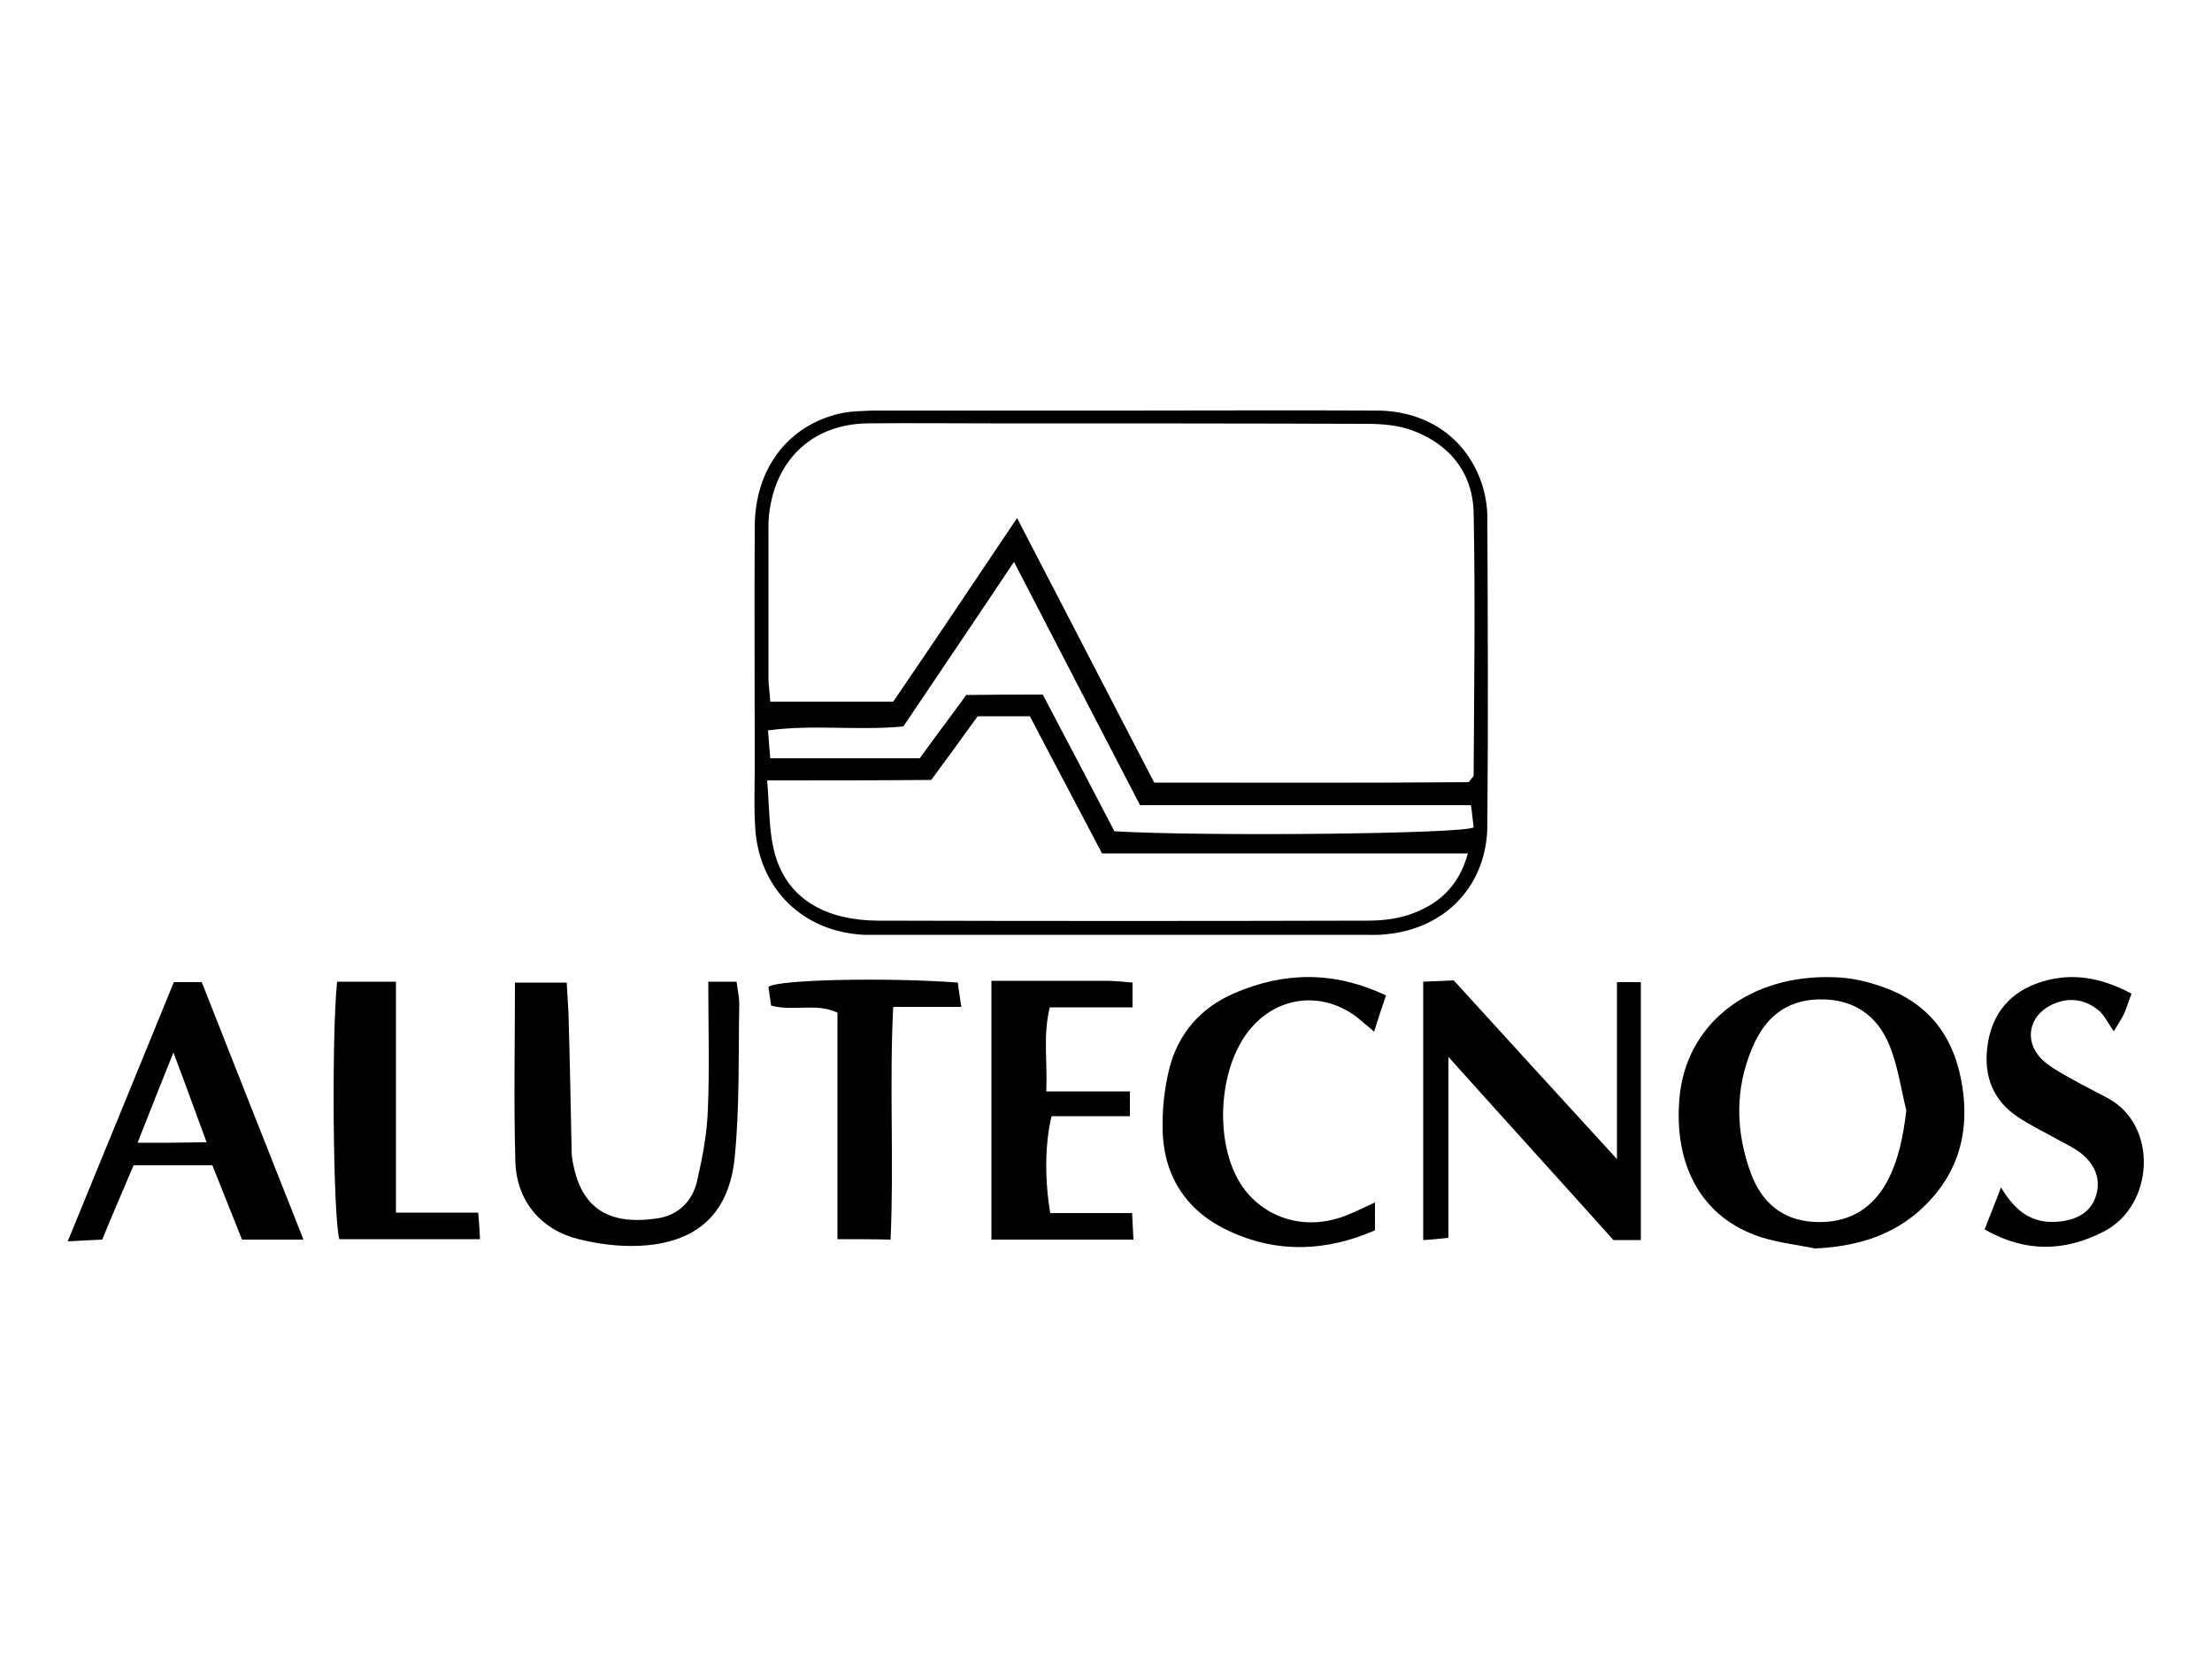
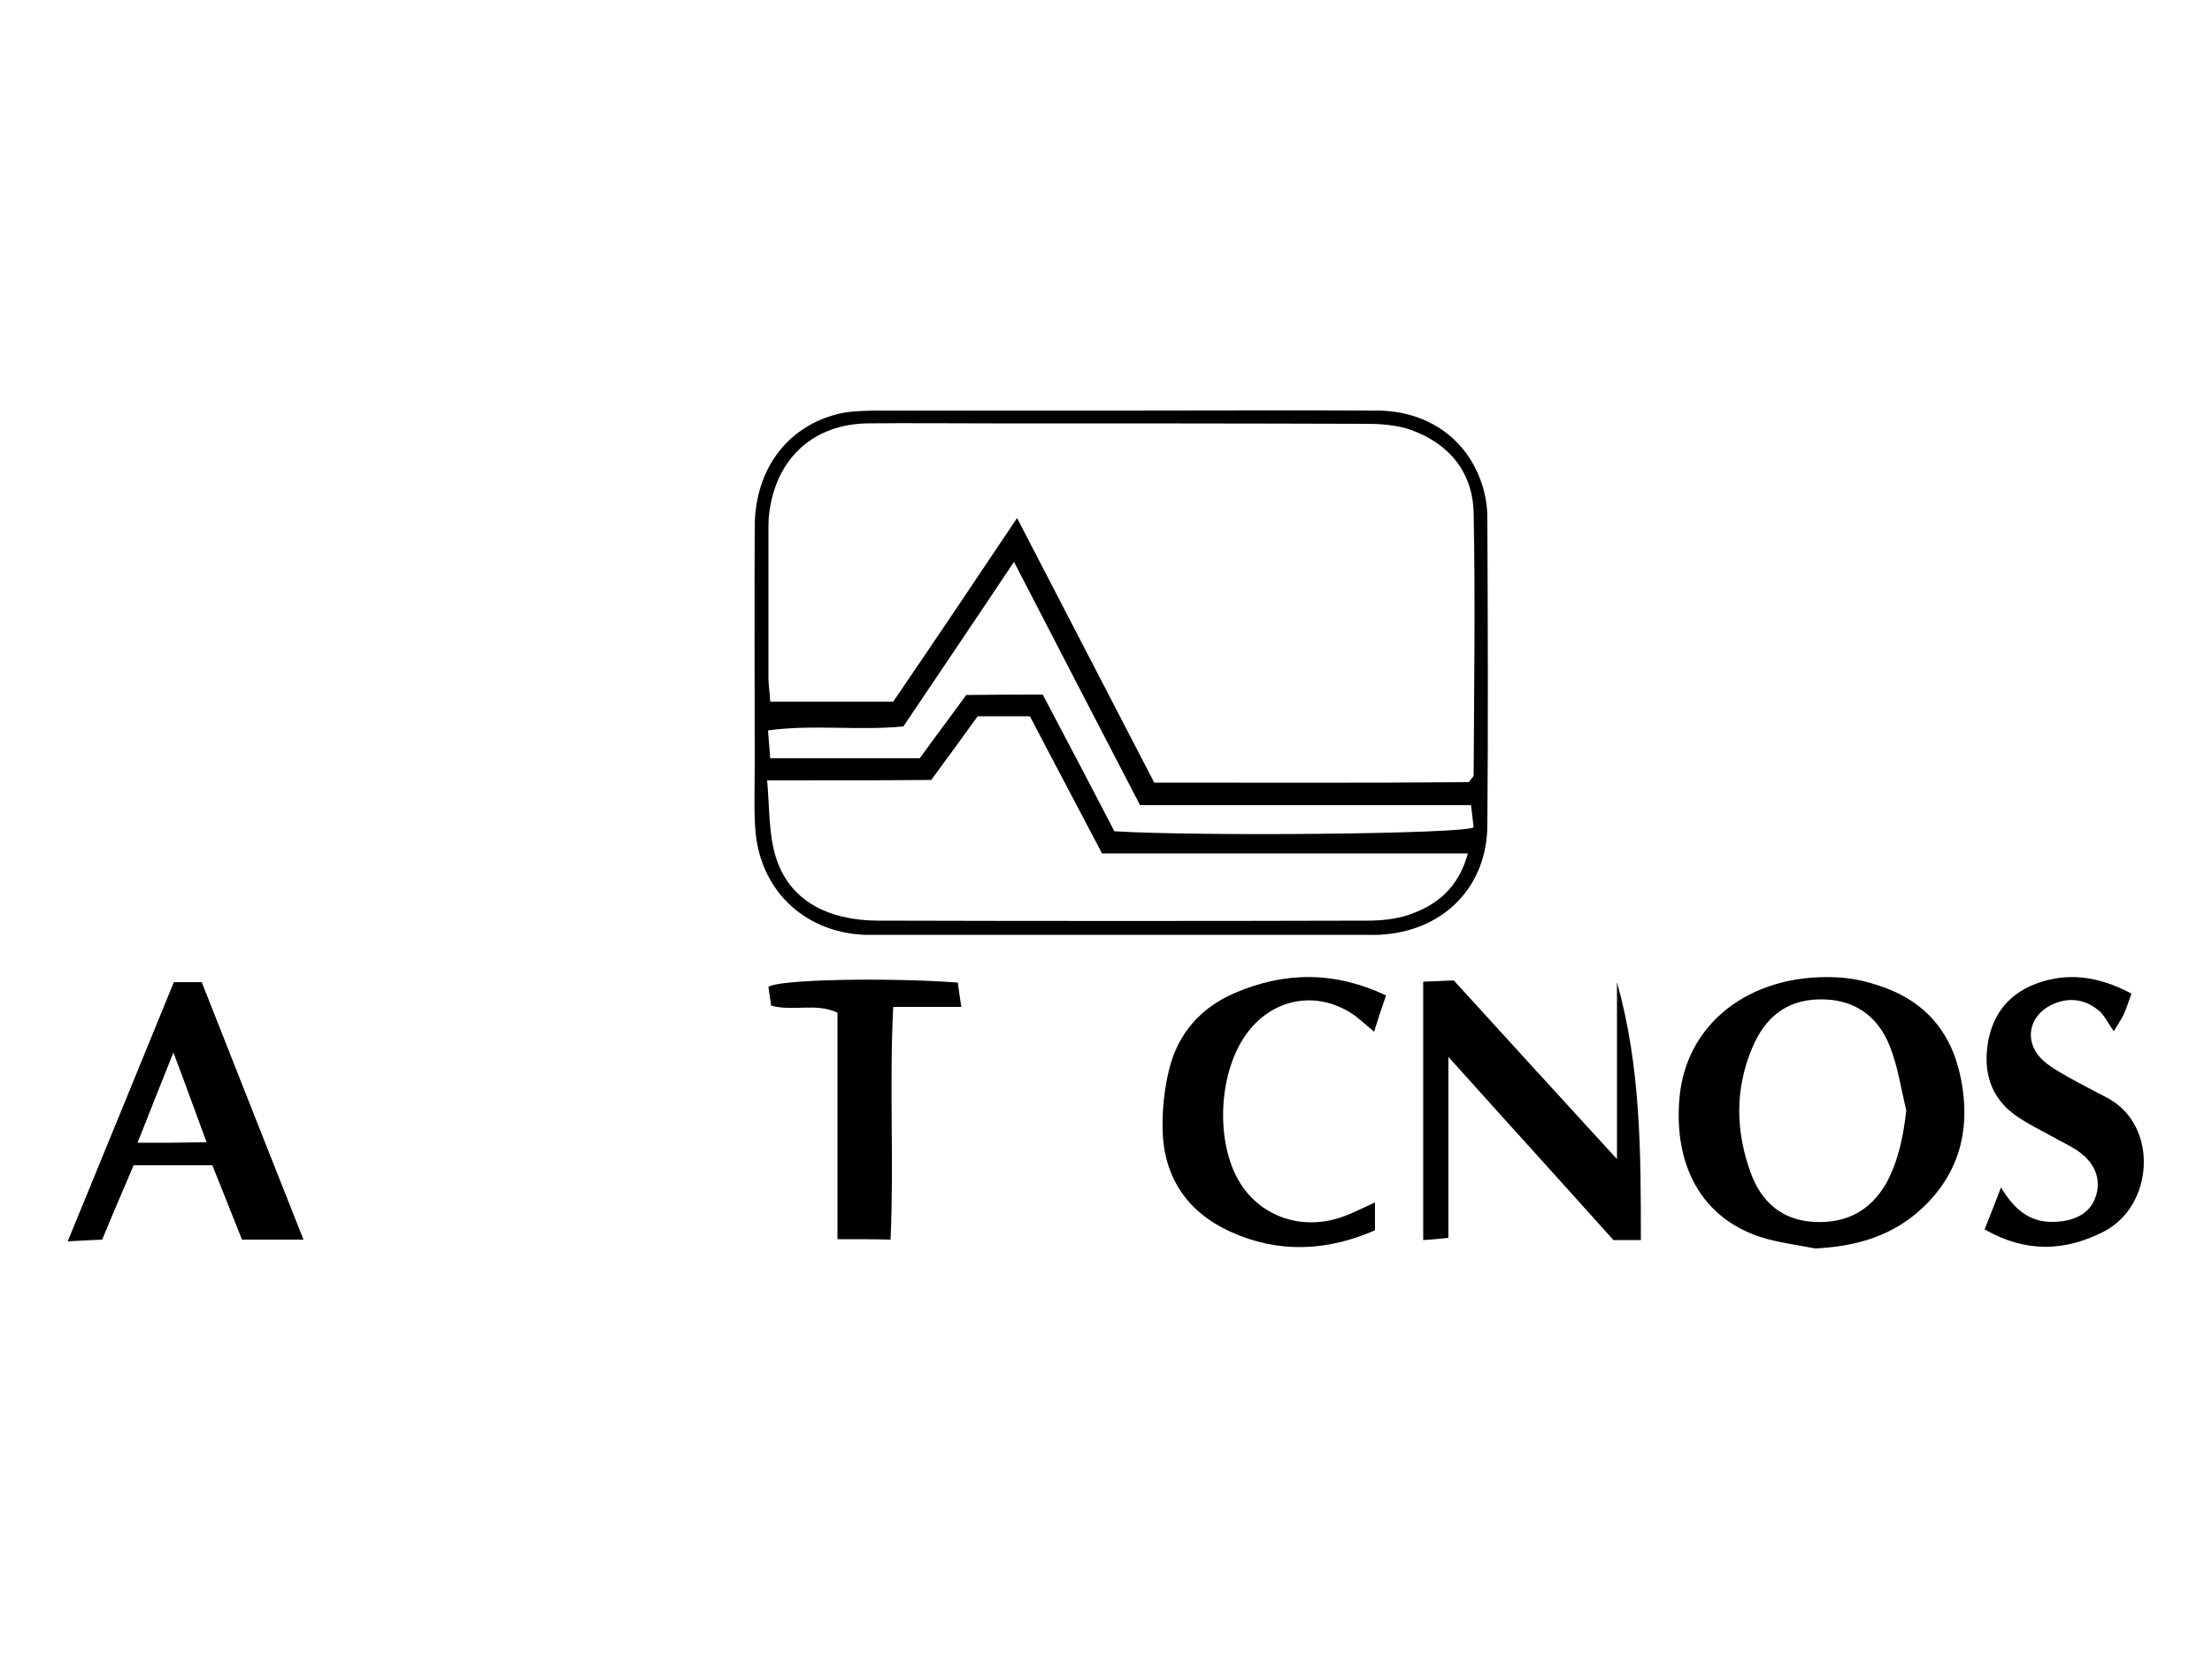
<svg xmlns="http://www.w3.org/2000/svg" id="Livello_1" style="enable-background:new 0 0 500 375;" version="1.1" viewBox="0 0 500 375" x="0px" y="0px">
  <g>
    <path d="M253.4,92.8c19.3,0,38.6-0.1,57.9,0c11.6,0.1,20.5,6.5,23.8,17c0.7,2.3,1.1,4.8,1.1,7.2c0.1,23.2,0.2,46.4,0,69.6&#13;&#10; c-0.1,13.6-9.5,23.4-23.1,24.6c-1.7,0.2-3.4,0.1-5.1,0.1c-36.4,0-72.8,0-109.1,0c-1.2,0-2.4,0-3.7,0c-13.8-0.7-23.7-10.5-24.5-24.3&#13;&#10; c-0.3-4.6-0.1-9.3-0.1-13.9c0-18.1-0.1-36.1,0-54.2c0.1-12.9,7.4-22.6,19.1-25.4c2.6-0.6,5.3-0.6,8-0.7&#13;&#10; C216.3,92.8,234.9,92.8,253.4,92.8z M229.9,117.1c10.5,20.3,20.7,39.9,31,59.8c24.2,0,48,0.1,71.1-0.1c0.8-1.1,1.1-1.3,1.1-1.5&#13;&#10; c0.1-19.8,0.4-39.6,0-59.4c-0.2-9.1-5.5-15.6-14.1-18.7c-3.1-1.1-6.7-1.4-10.1-1.4c-28.3-0.1-56.7-0.1-85-0.1&#13;&#10; c-9.3,0-18.6-0.1-27.9,0c-11.9,0.2-20.2,7.6-22,19.4c-0.3,1.7-0.3,3.4-0.3,5.1c0,11,0,22,0,33c0,1.7,0.3,3.3,0.4,5.4&#13;&#10; c9.5,0,18.6,0,27.8,0C211.2,145,220.3,131.4,229.9,117.1z M173.4,176.4c0.5,5.7,0.4,10.6,1.4,15.2c1.8,8.4,7.3,13.6,15.6,15.6&#13;&#10; c2.6,0.6,5.3,0.9,8,0.9c36.9,0.1,73.8,0.1,110.6,0c3.1,0,6.4-0.3,9.4-1.3c6.5-2.2,11.3-6.2,13.4-13.9c-27.9,0-55.2,0-82.7,0&#13;&#10; c-5.6-10.7-11.1-21-16.3-31c-4.4,0-8.2,0-11.8,0c-3.7,5.1-7.1,9.8-10.5,14.4C198.2,176.4,186.5,176.4,173.4,176.4z M235.7,157&#13;&#10; c5.6,10.6,11,20.9,16.2,30.9c20.1,1.2,79.5,0.6,81.2-0.9c-0.2-1.4-0.3-2.9-0.6-5c-25.2,0-50.1,0-74.8,0&#13;&#10; c-9.5-18.3-18.8-36.2-28.5-55c-8.8,13.2-17,25.3-25,37.2c-10.3,1-20.3-0.5-30.6,0.9c0.2,2.3,0.3,4.1,0.5,6.3c11.6,0,22.7,0,33.8,0&#13;&#10; c3.6-5,7.1-9.6,10.5-14.3C224.3,157,229.6,157,235.7,157z" />
    <path d="M410.3,282.2c-4-0.8-8.2-1.3-12.1-2.5c-13.8-4.4-19.8-16.5-18.6-31.2c1.3-17,15.8-28.4,35.2-27.6c3.1,0.1,6.3,0.7,9.3,1.7&#13;&#10; c10.5,3.2,16.9,10.2,19.1,21c2.5,12.3-0.6,22.8-10.3,30.9C426.4,279.8,418.7,281.8,410.3,282.2z M430.9,251&#13;&#10; c-1.2-4.9-1.9-10-3.8-14.7c-2.8-6.9-8.3-10.6-16-10.4c-7.6,0.2-12.2,4.3-15,10.9c-4,9.4-3.8,19-0.3,28.5c2.4,6.4,7,10.5,14.2,10.9&#13;&#10; c7.3,0.4,12.8-2.5,16.4-8.8C429.1,262.4,430.2,257,430.9,251z" />
-     <path d="M370.9,280.3c-2.4,0-4.3,0-6.2,0c-12.1-13.5-24.2-26.8-37.3-41.4c0,14.5,0,27.5,0,40.9c-2.1,0.2-3.7,0.4-5.7,0.5&#13;&#10; c0-19.6,0-38.7,0-58.4c2.4-0.1,4.7-0.2,6.9-0.3c12.1,13.3,23.9,26.2,36.9,40.4c0-14.2,0-27,0-40c2.2,0,3.5,0,5.4,0&#13;&#10; C370.9,241.3,370.9,260.4,370.9,280.3z" />
-     <path d="M160.1,221.9c2.7,0,4.3,0,6.4,0c0.2,1.8,0.6,3.4,0.6,5c-0.2,11.5,0.1,23-1,34.4c-1.2,13.1-8.6,19.7-21.6,20.3&#13;&#10; c-4.6,0.2-9.3-0.4-13.7-1.5c-8.5-2.1-14-8.6-14.3-17.4c-0.4-13.4-0.1-26.8-0.1-40.6c3.9,0,7.4,0,11.7,0c0.1,2.3,0.3,4.6,0.4,6.9&#13;&#10; c0.3,10.2,0.5,20.5,0.7,30.7c0,1.2,0.1,2.4,0.4,3.6c2.2,11.2,9.7,13.5,19,12.1c4.7-0.7,8-3.9,9-8.6c1.2-5.2,2.2-10.5,2.4-15.8&#13;&#10; C160.4,241.6,160.1,232.1,160.1,221.9z" />
+     <path d="M370.9,280.3c-2.4,0-4.3,0-6.2,0c-12.1-13.5-24.2-26.8-37.3-41.4c0,14.5,0,27.5,0,40.9c-2.1,0.2-3.7,0.4-5.7,0.5&#13;&#10; c0-19.6,0-38.7,0-58.4c2.4-0.1,4.7-0.2,6.9-0.3c12.1,13.3,23.9,26.2,36.9,40.4c0-14.2,0-27,0-40C370.9,241.3,370.9,260.4,370.9,280.3z" />
    <path d="M68.6,280.2c-4.7,0-9.1,0-13.9,0c-2.2-5.5-4.4-11.1-6.7-16.8c-5.9,0-11.4,0-17.8,0c-2.2,5.2-4.6,10.7-7.1,16.8&#13;&#10; c-2.2,0.1-4.5,0.2-7.8,0.4c8.2-19.9,16-39.1,24-58.6c2,0,3.9,0,6.3,0C53.1,241.1,60.7,260.2,68.6,280.2z M39.2,237.9&#13;&#10; c-3,7.5-5.4,13.5-8.1,20.4c3.1,0,5.3,0,7.5,0c2.3,0,4.7-0.1,8.1-0.1C44.1,251.2,42,245.3,39.2,237.9z" />
-     <path d="M236.5,246.7c6.6,0,12.6,0,18.9,0c0,2.1,0,3.5,0,5.6c-5.9,0-11.9,0-17.7,0c-1.5,6-1.6,14.4-0.3,21.9c5.9,0,11.9,0,18.5,0&#13;&#10; c0.1,2.3,0.2,4,0.3,6c-11,0-21.4,0-32.1,0c0-19.5,0-38.7,0-58.5c8.9,0,17.4,0,25.9,0c1.9,0,3.8,0.2,6,0.4c0,1.9,0,3.5,0,5.6&#13;&#10; c-6.4,0-12.4,0-18.7,0C235.7,234.1,236.8,240,236.5,246.7z" />
    <path d="M313.3,225c-1,2.9-1.8,5.3-2.7,8.2c-1.7-1.4-3-2.6-4.3-3.6c-8-5.7-18-4.3-24.1,3.5c-6.9,8.8-7.7,25.3-1.7,34.6&#13;&#10; c4.8,7.4,13.8,10.4,22.5,7.5c2.5-0.8,4.9-2.1,7.8-3.4c0,2.2,0,4.1,0,6.3c-11,4.8-22,5.2-32.7,0.3c-9.7-4.4-15.1-12.3-15.3-23.1&#13;&#10; c-0.1-4.6,0.4-9.3,1.5-13.7c2-8,7.1-13.8,14.7-17.1C290.4,219.6,301.6,219.5,313.3,225z" />
    <path d="M481.8,224.6c-0.8,2.2-1.2,3.5-1.8,4.8c-0.4,0.8-0.9,1.6-2.2,3.7c-1.5-2.1-2.3-4-3.8-5c-3.1-2.4-6.8-2.7-10.4-0.9&#13;&#10; c-5,2.5-6.1,8.1-2.2,12.1c1.7,1.7,3.9,2.9,6,4.1c3,1.7,6,3.2,9,4.8c11.6,6.2,10.5,24.4-0.9,30.2c-8.8,4.5-17.6,4.8-26.9-0.5&#13;&#10; c1.2-3.1,2.4-6,3.7-9.5c2.9,4.8,6.3,7.9,11.8,7.8c4.8-0.1,8.2-1.9,9.5-5.4c1.5-4,0.1-7.9-4-10.7c-1.8-1.2-3.8-2.1-5.7-3.2&#13;&#10; c-2.6-1.4-5.2-2.7-7.6-4.3c-5.7-3.7-7.9-9.2-7.1-15.8c0.8-6.9,4.4-11.9,10.9-14.4C467.3,219.7,474.3,220.6,481.8,224.6z" />
-     <path d="M76.2,221.9c4.4,0,8.5,0,13.3,0c0,17.4,0,34.5,0,52.2c6.5,0,12.3,0,18.6,0c0.2,2.2,0.3,3.9,0.4,6c-11,0-21.4,0-31.8,0&#13;&#10; C75.3,275.1,74.9,234.4,76.2,221.9z" />
    <path d="M189.3,280.1c0-17.5,0-34.3,0-51.2c-4.9-2.3-9.9-0.2-15-1.6c-0.2-1.3-0.4-2.9-0.6-4.2c1.7-1.7,26.8-2.2,42.8-1&#13;&#10; c0.2,1.5,0.4,3,0.8,5.5c-5.2,0-9.9,0-15.4,0c-0.9,17.9,0.2,35.1-0.6,52.6C197.3,280.1,193.7,280.1,189.3,280.1z" />
  </g>
</svg>